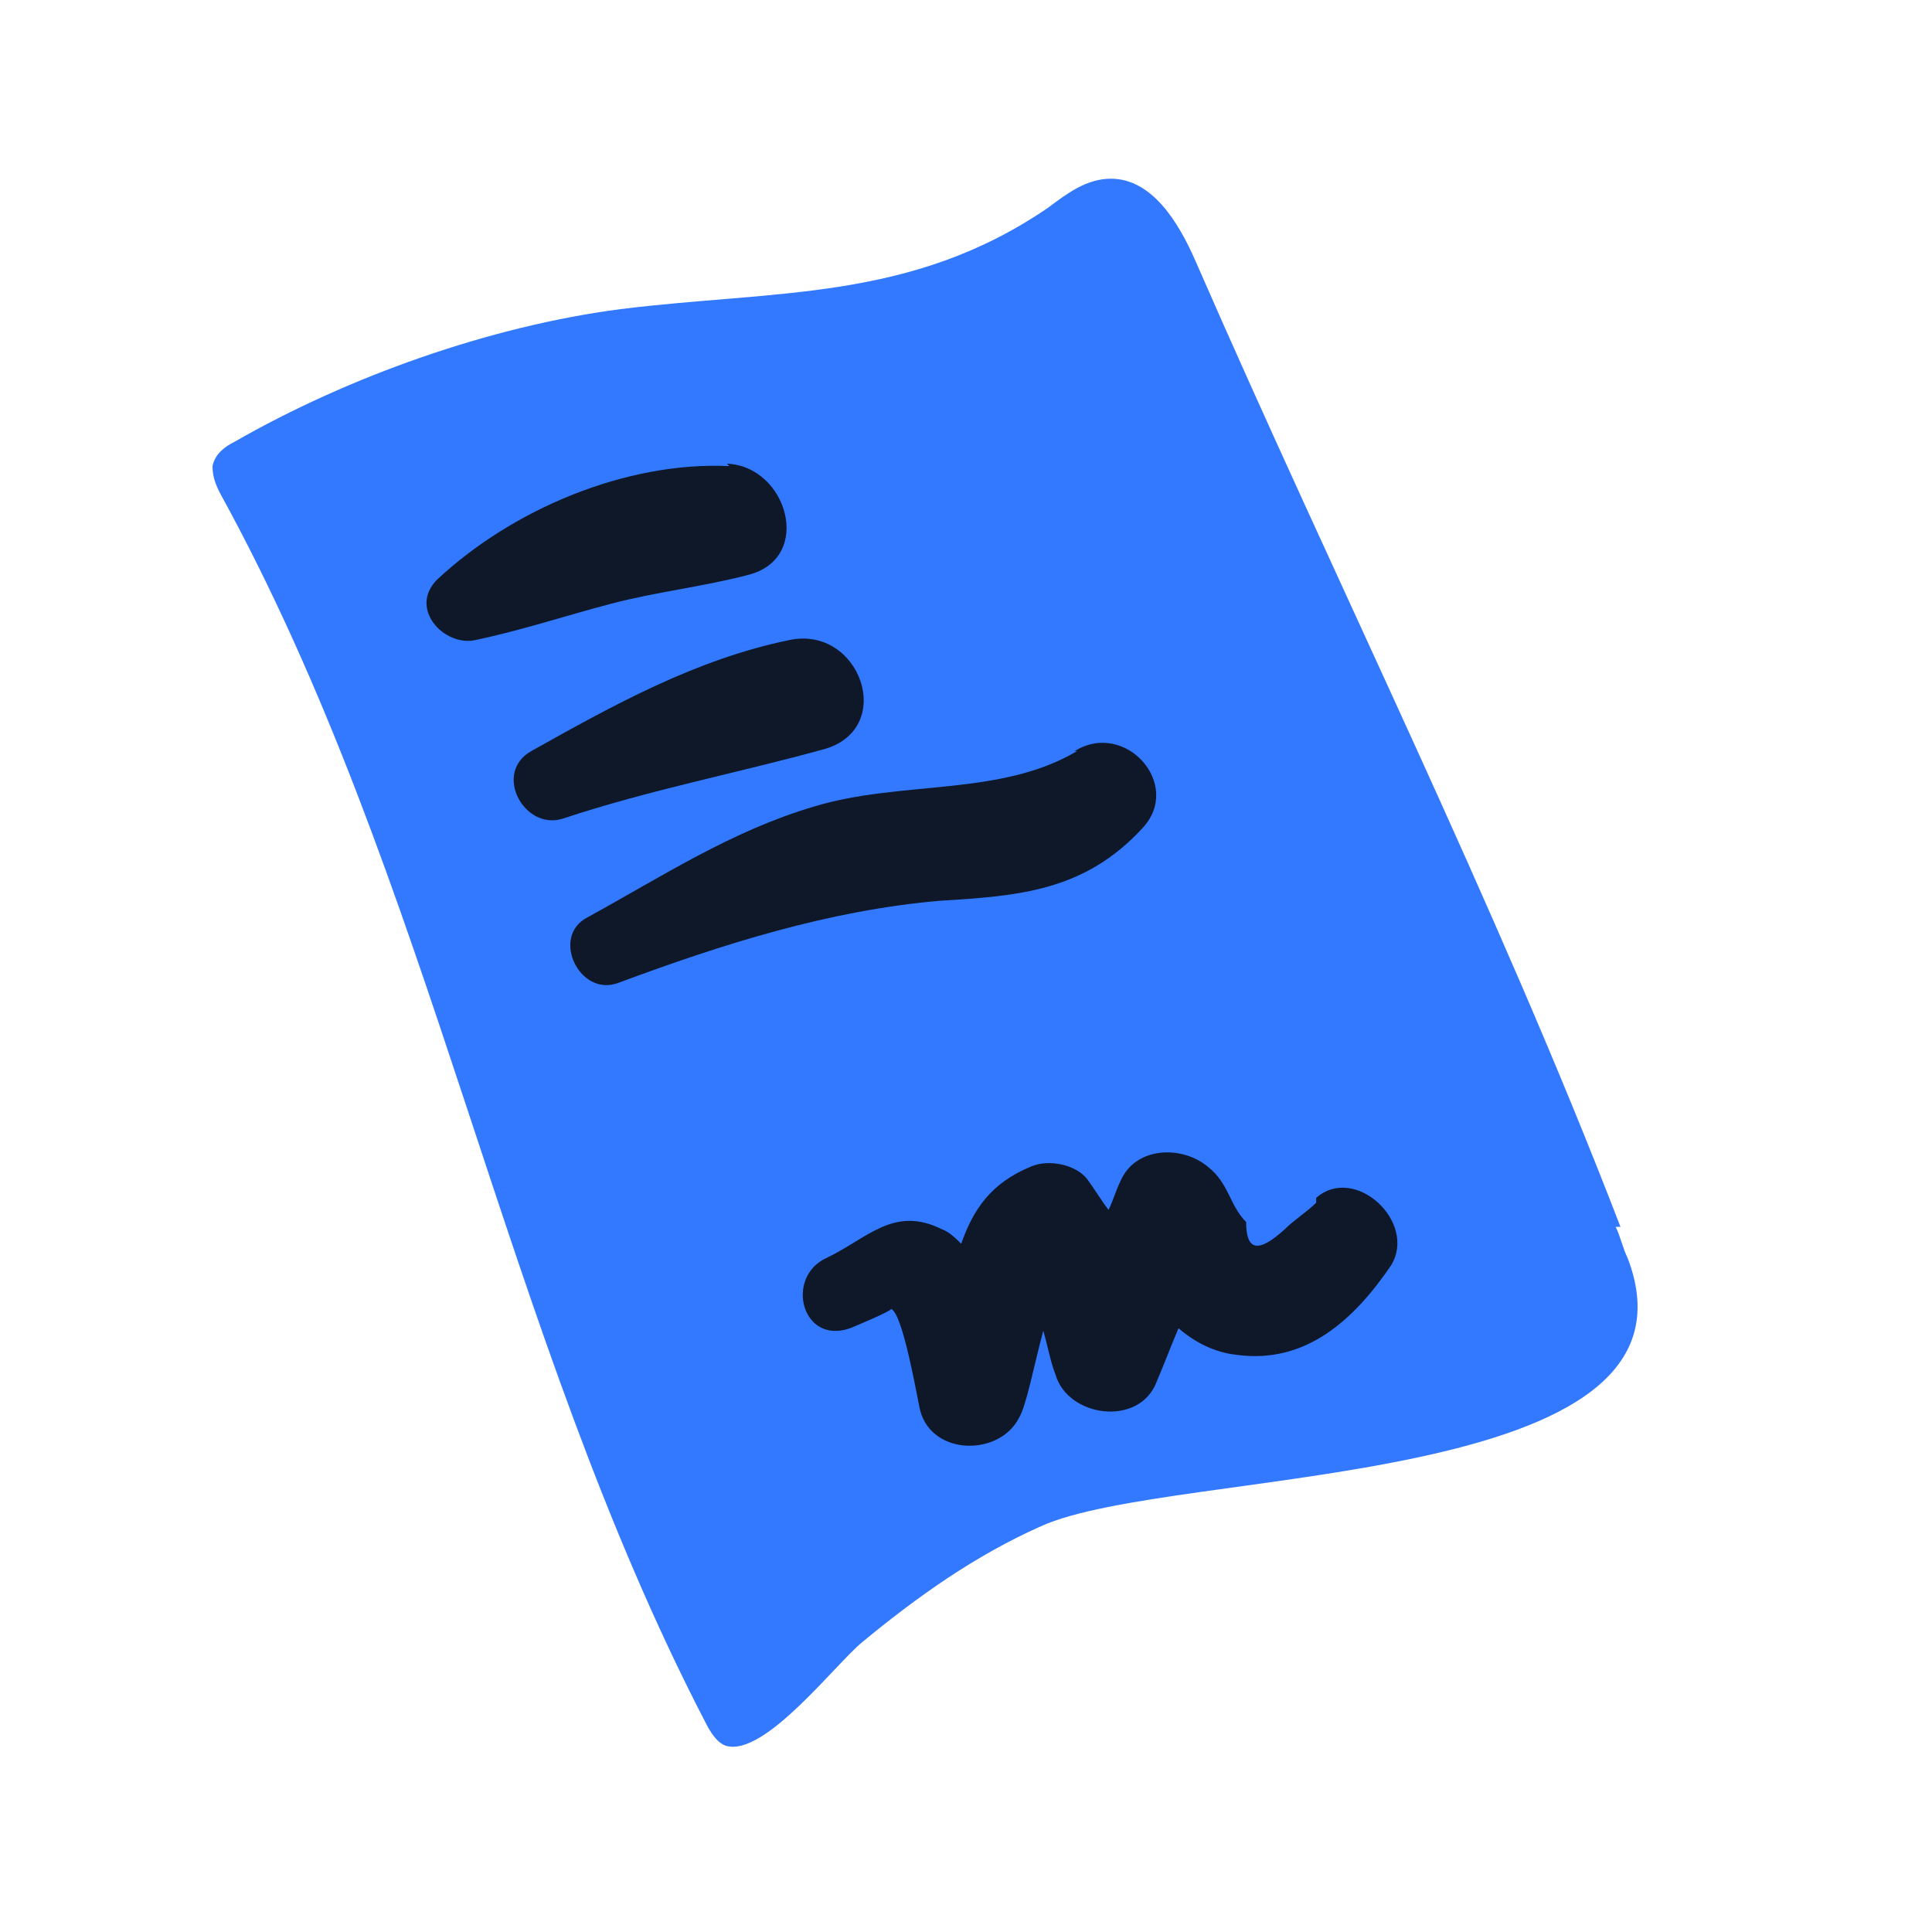
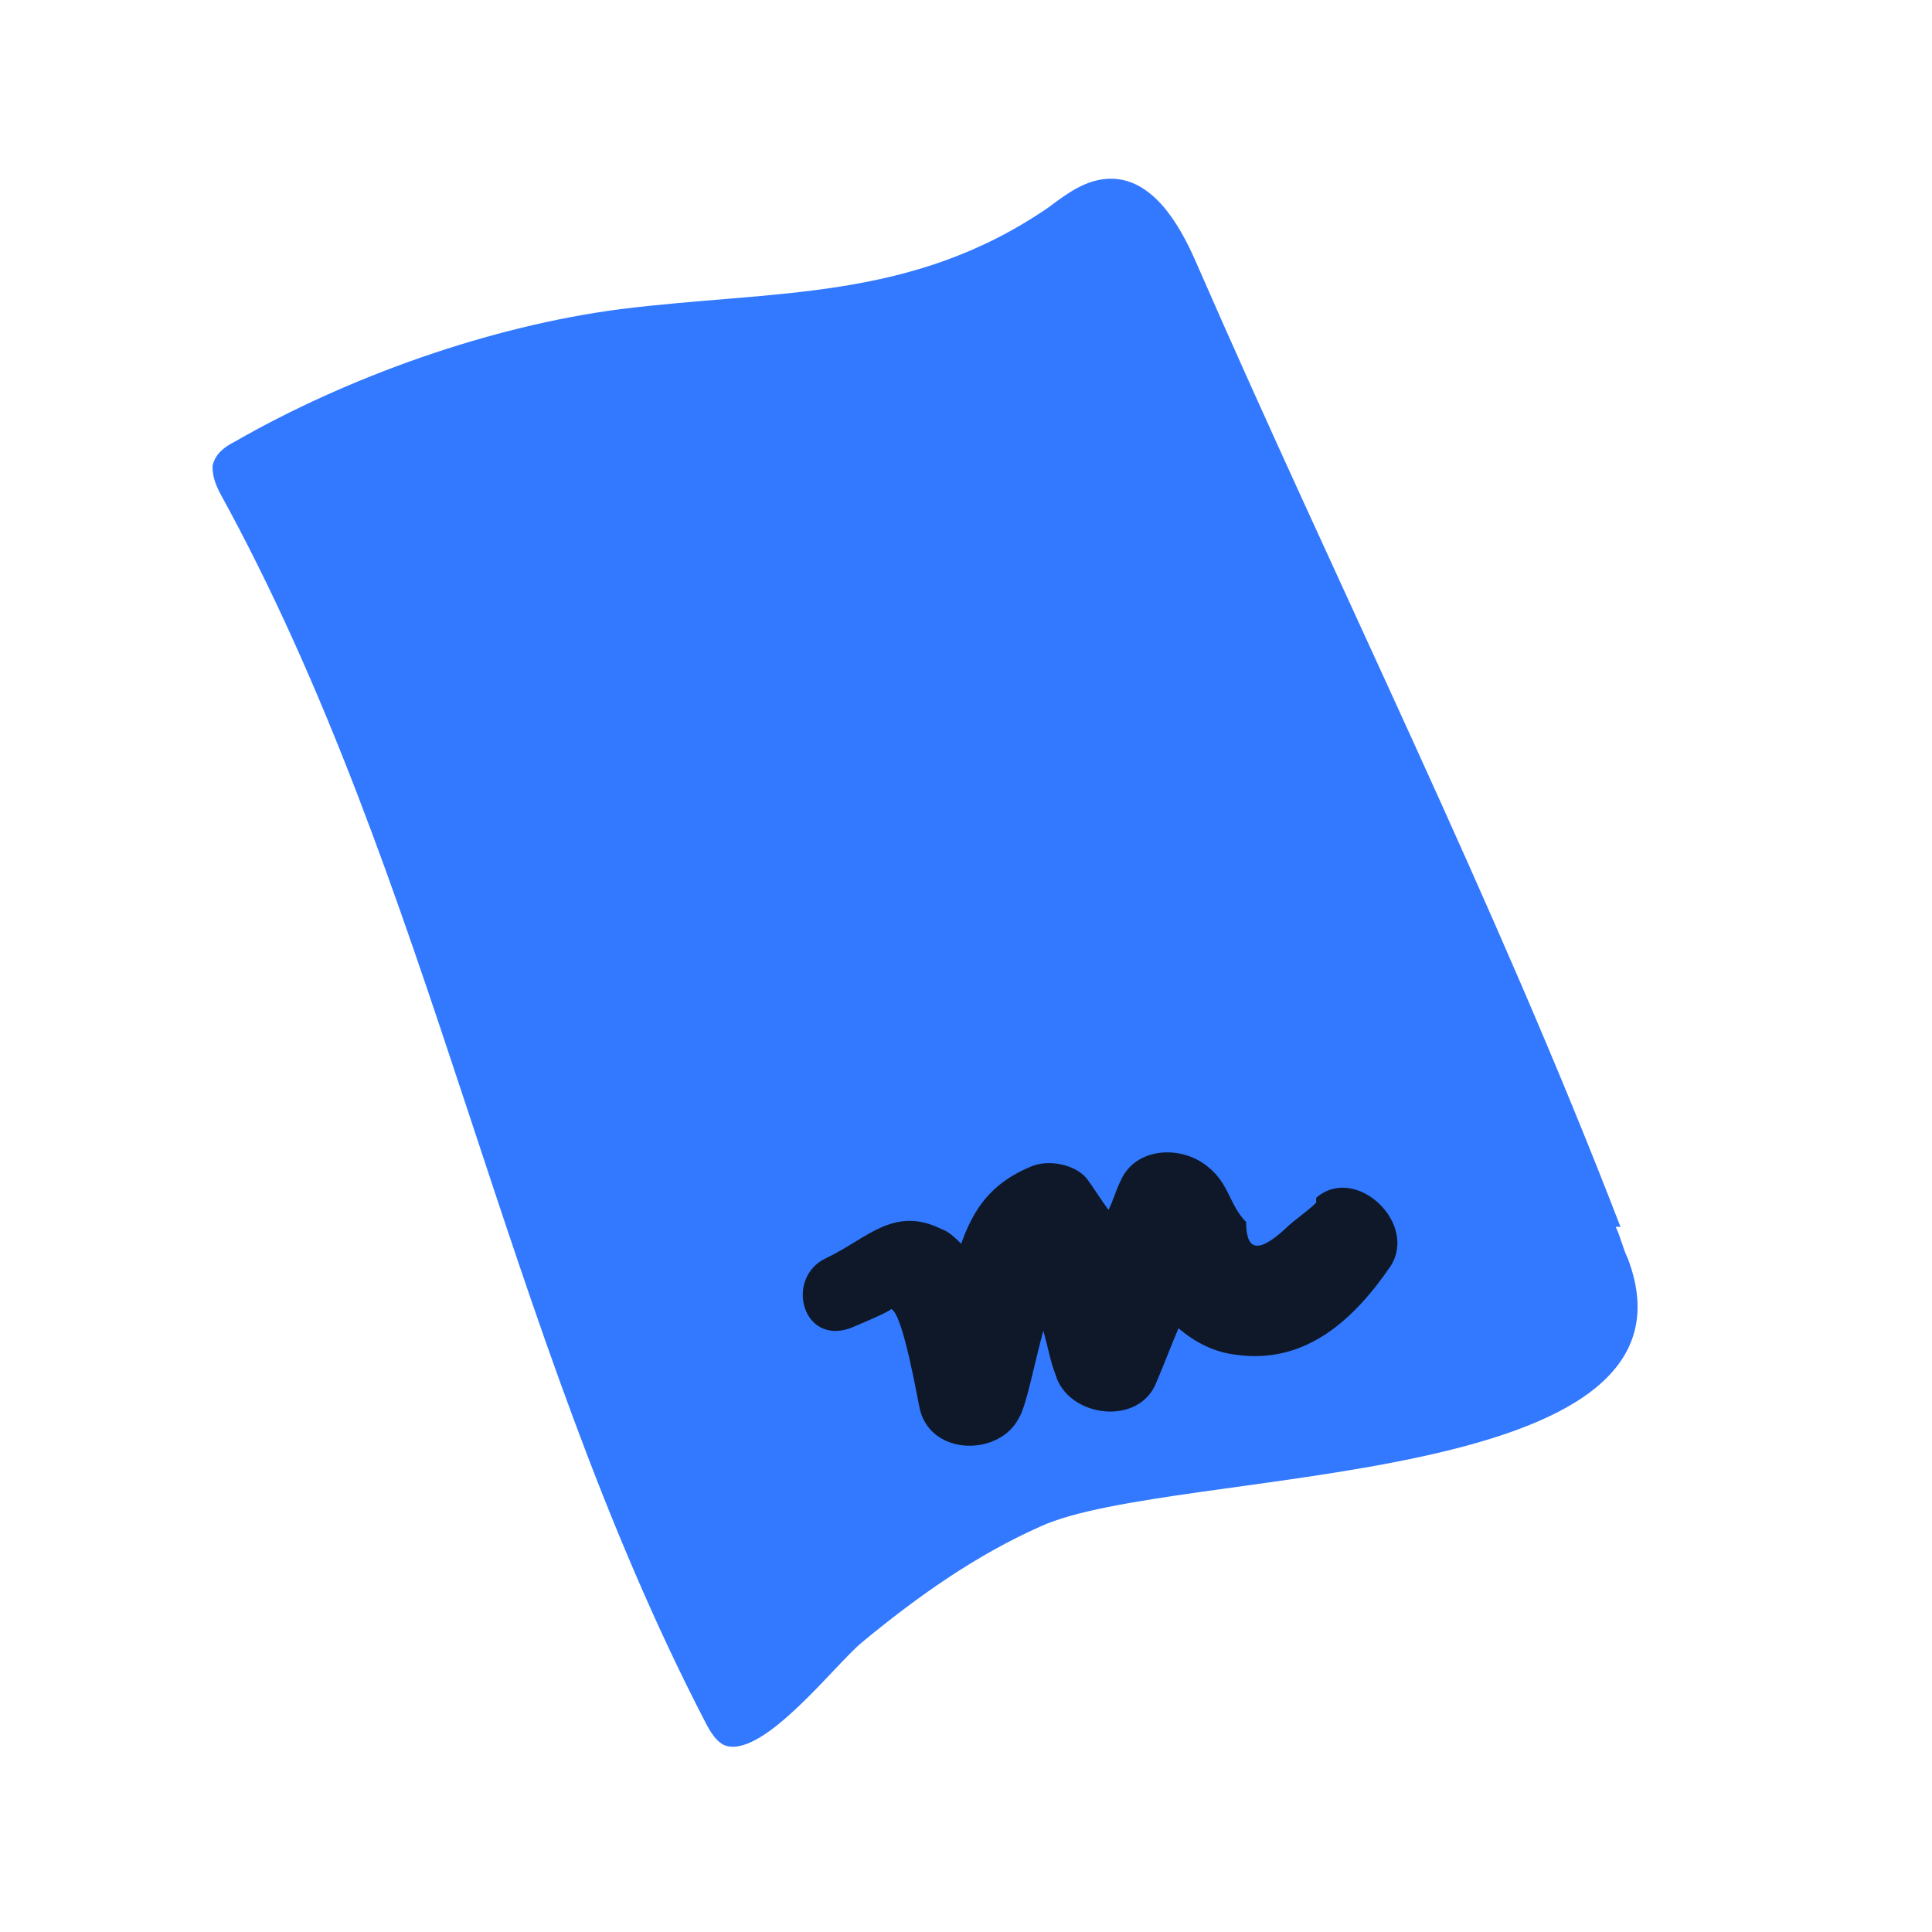
<svg xmlns="http://www.w3.org/2000/svg" width="80" height="80" viewBox="0 0 80 80" fill="none">
  <path d="M67.1 50.8C61.9 37.3 55.3 24.1 49.5 10.8C48.8 9.2 47.7 7.4 46 7.4C45 7.4 44.2 8 43.4 8.6C37.7 12.5 32.1 12 25.7 12.8C20.3 13.5 14.4 15.6 9.7 18.3C9.3 18.5 8.9 18.8 8.8 19.3C8.8 19.7 8.9 20 9.1 20.4C17.9 36.4 20.8 55.1 29.2 71.3C29.4 71.7 29.7 72.2 30.1 72.3C31.7 72.7 34.6 68.9 35.7 68C38 66.1 40.4 64.4 43.1 63.2C48.6 60.7 71.1 61.8 67.4 52.1C67.2 51.7 67.1 51.2 66.9 50.8H67.1Z" fill="#3279FF" />
-   <path d="M30.2 19.3C25.9 19.1 21.2 21.1 18.1 24C16.9 25.2 18.4 26.8 19.7 26.5C21.6 26.1 23.4 25.5 25.3 25C27.2 24.5 29.1 24.3 31 23.8C33.7 23.1 32.6 19.3 30.1 19.2L30.2 19.3Z" fill="#0E1829" />
-   <path d="M32.7 26.5C28.8 27.3 25.4 29.2 22 31.1C20.4 32 21.7 34.4 23.3 33.9C26.9 32.7 30.6 32 34.2 31C37.1 30.1 35.6 25.9 32.7 26.5Z" fill="#0E1829" />
-   <path d="M44.6 31.1C41.4 33 37.3 32.3 33.7 33.4C30.3 34.4 27.4 36.3 24.3 38C22.8 38.8 24 41.3 25.6 40.7C29.9 39.1 34.3 37.7 38.9 37.3C42.2 37.1 44.9 36.9 47.3 34.3C49 32.5 46.6 29.8 44.5 31.1H44.6Z" fill="#0E1829" />
  <path d="M54.5 49.8C54.1 50.2 53.6 50.5 53.2 50.9C52.1 51.9 51.6 51.8 51.6 50.6C50.9 49.9 50.9 49 50 48.3C48.9 47.4 47 47.5 46.4 48.9C46.2 49.3 46.1 49.7 45.9 50.1C45.6 49.7 45.3 49.2 45 48.8C44.5 48.2 43.4 48 42.7 48.3C41 49 40.3 50.1 39.8 51.5C39.6 51.3 39.3 51 39 50.9C37 49.9 35.9 51.3 34.2 52.1C32.5 52.9 33.2 55.7 35.2 55C35.2 55 36.9 54.3 36.9 54.2C37.4 54.4 38 58 38.1 58.4C38.6 60.3 41.4 60.3 42.2 58.7C42.5 58.2 42.8 56.6 43.2 55.1C43.4 55.8 43.5 56.4 43.7 56.9C44.2 58.7 47.2 59.1 47.9 57.2C48.2 56.5 48.5 55.7 48.8 55C49.5 55.6 50.3 56 51.2 56.1C54.1 56.5 56.1 54.6 57.6 52.4C58.7 50.6 56.1 48.2 54.5 49.6V49.8Z" fill="#0E1829" />
</svg>